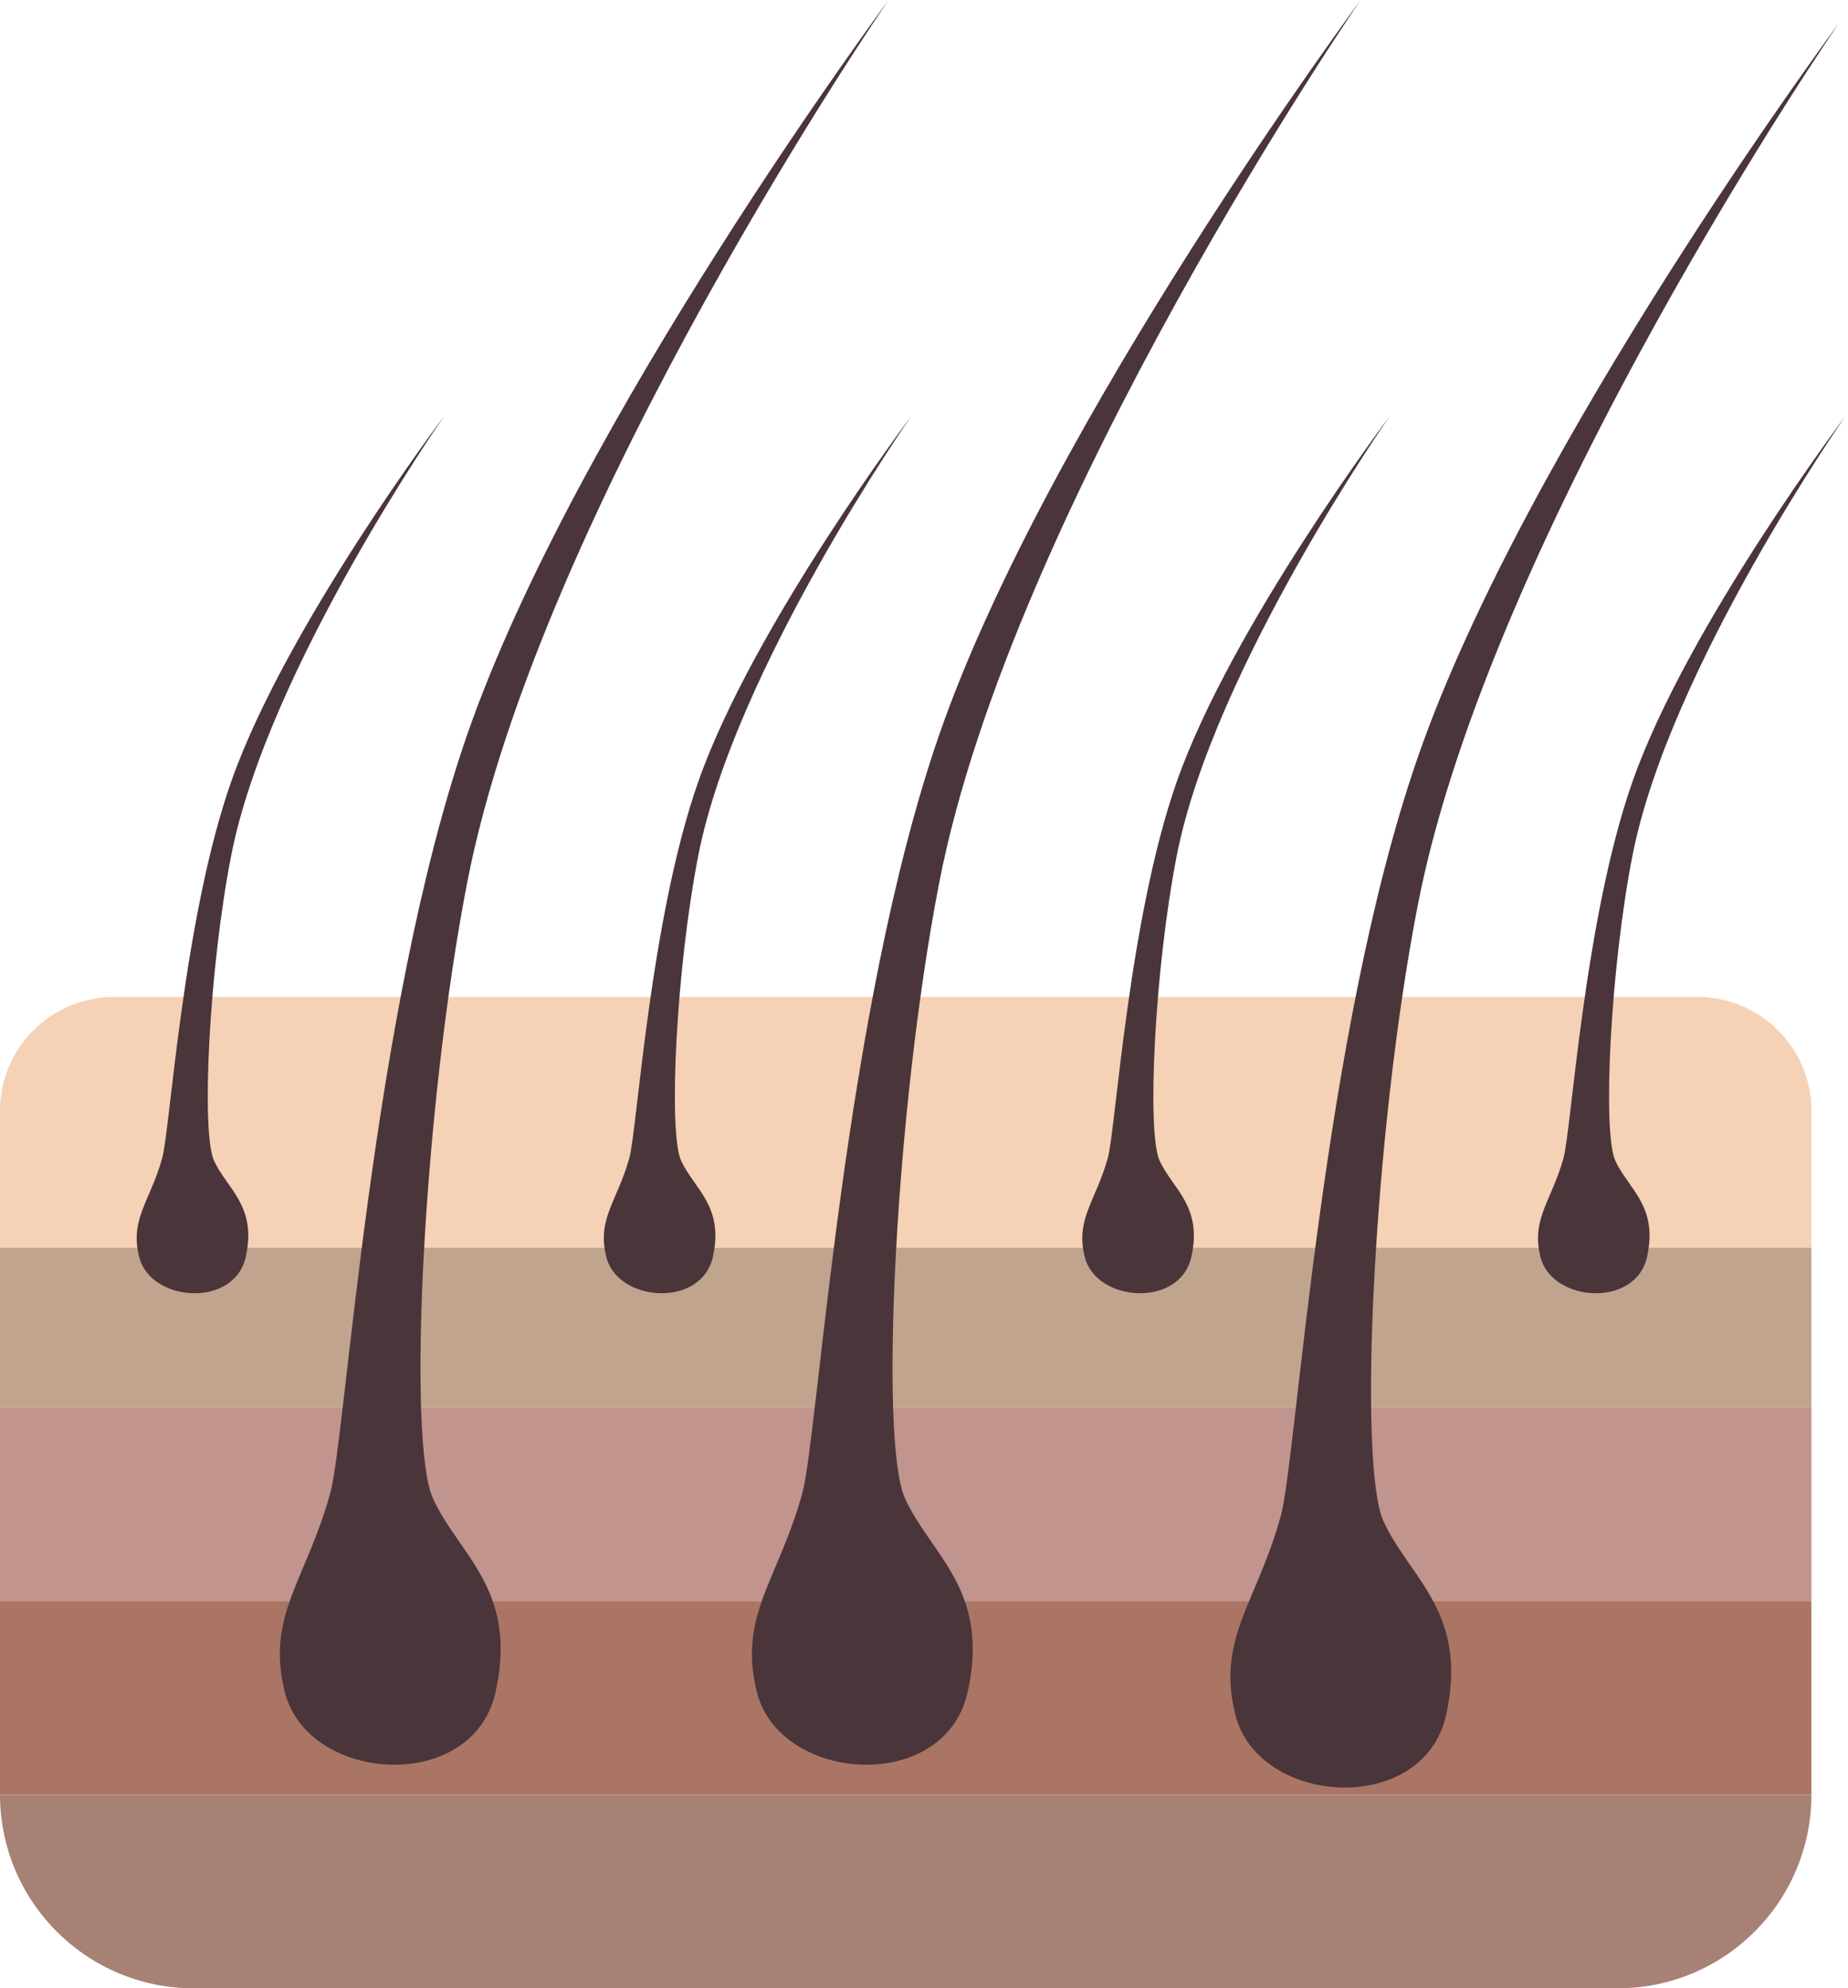
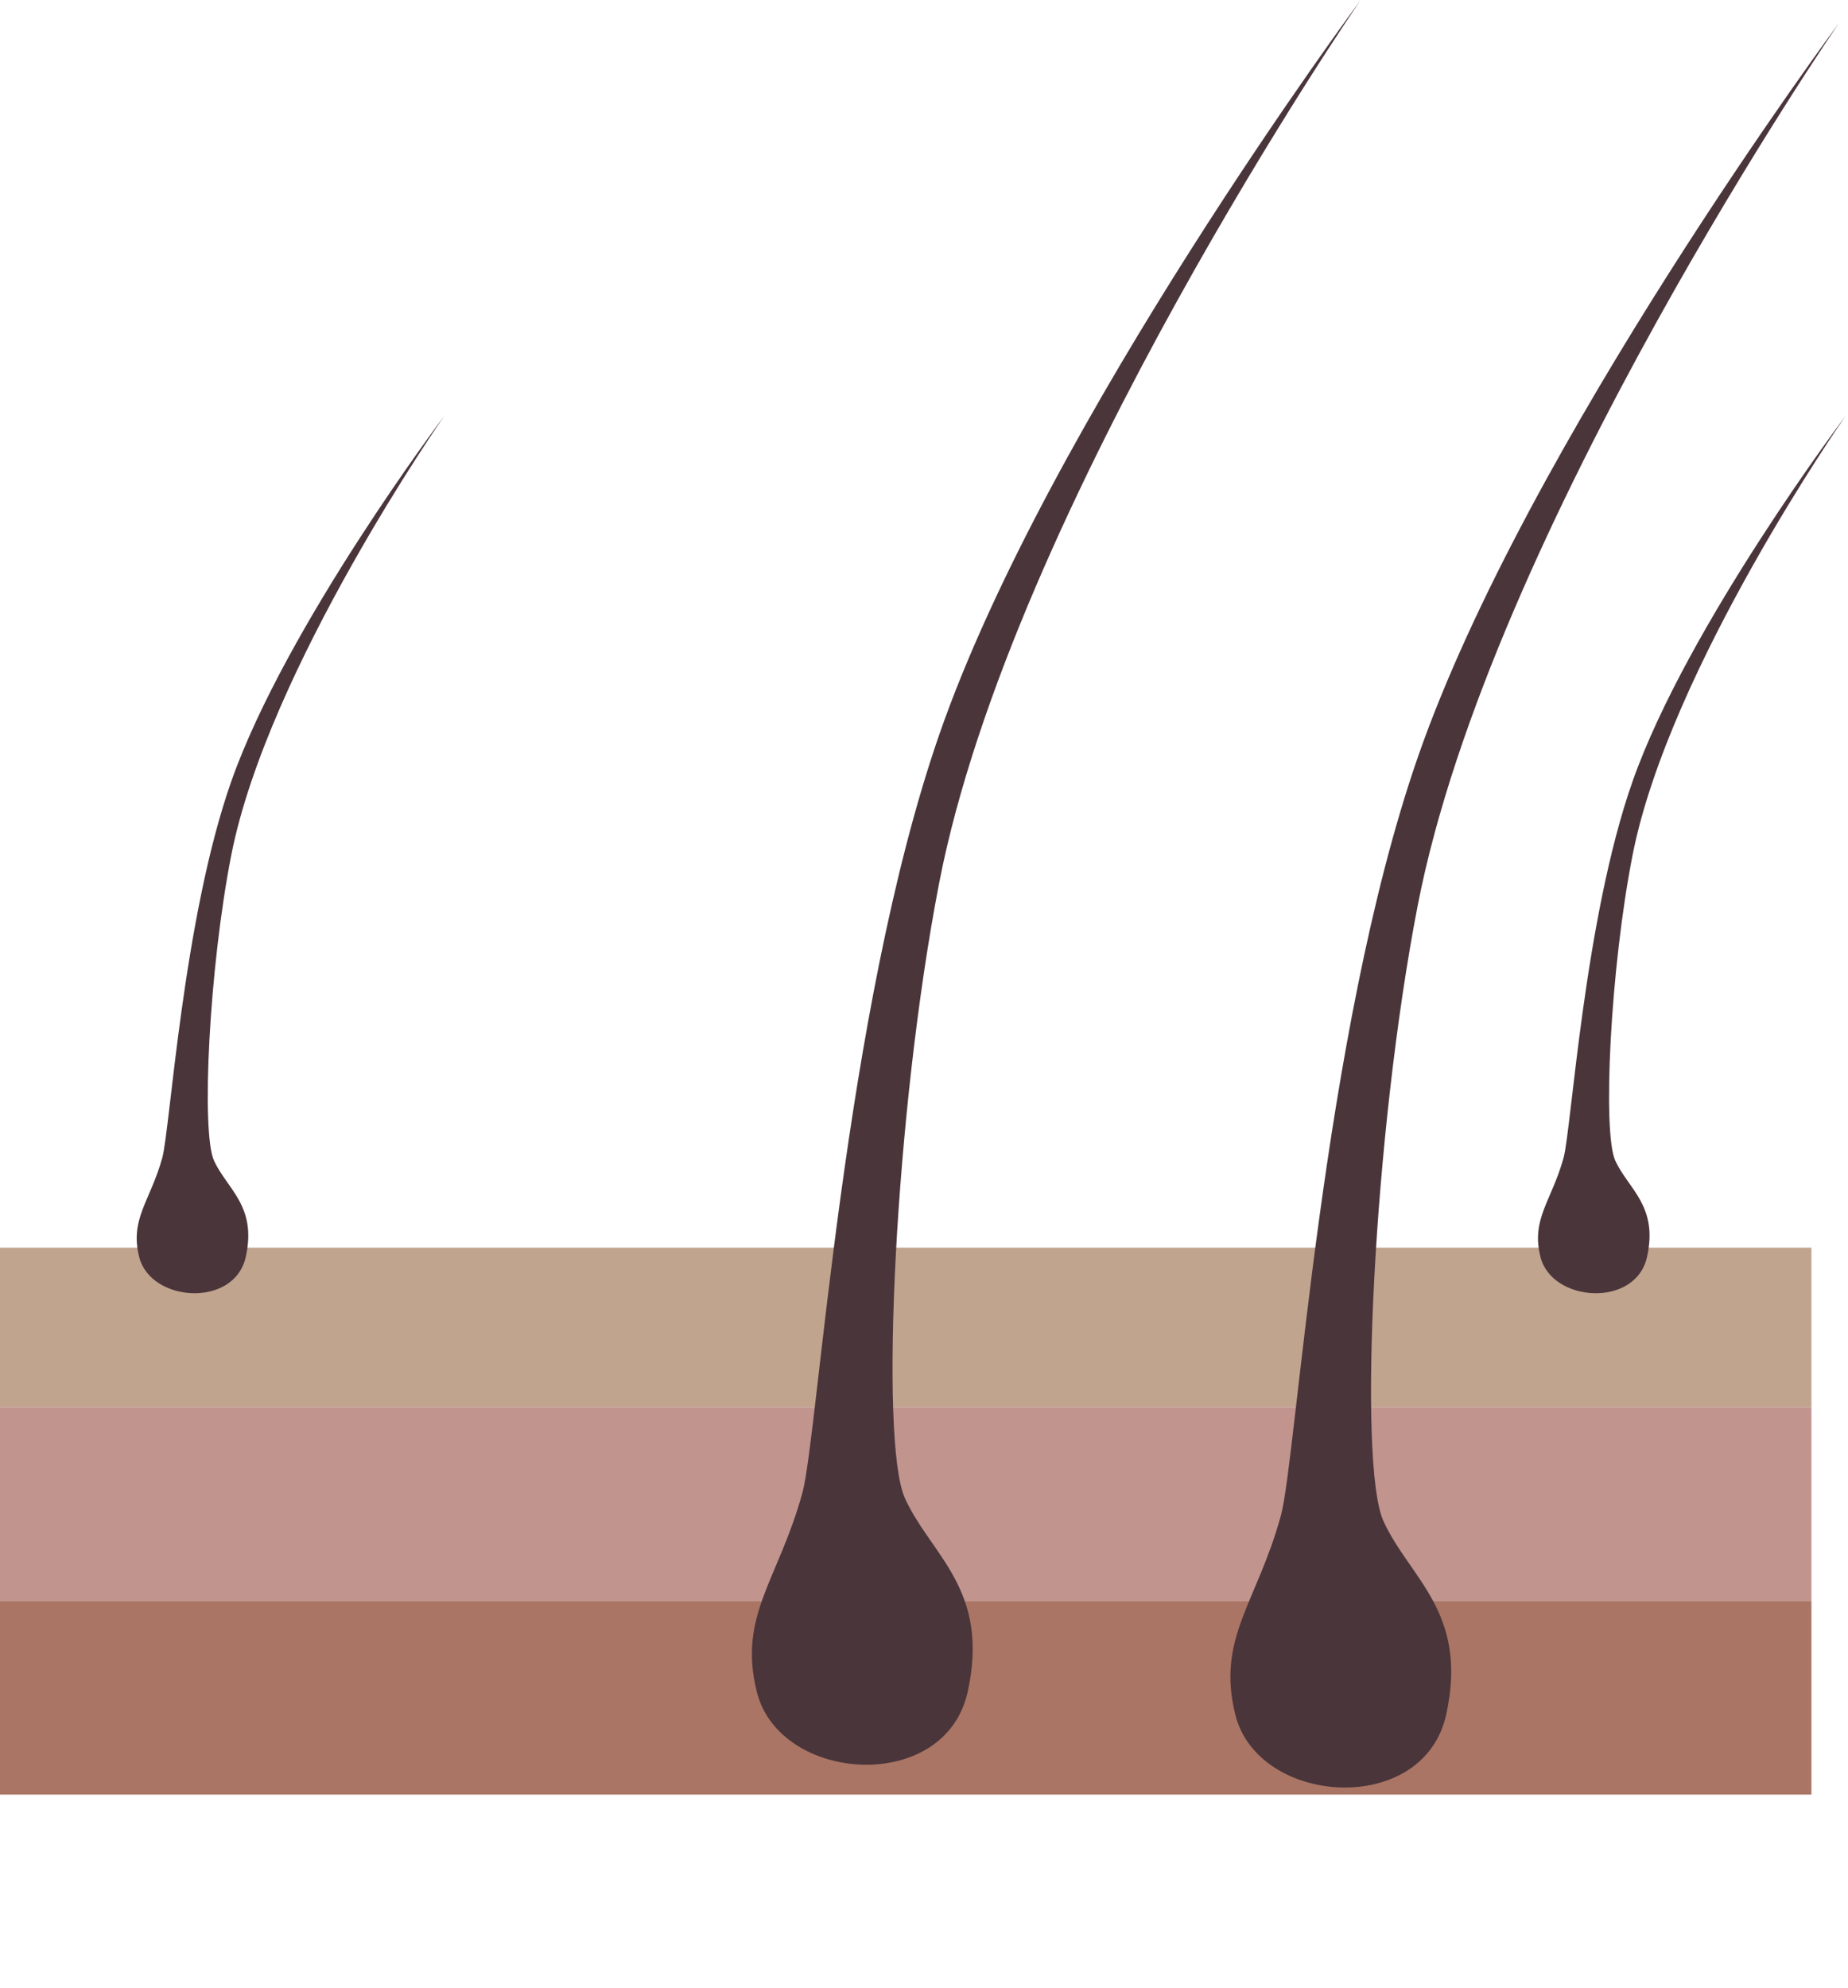
<svg xmlns="http://www.w3.org/2000/svg" width="132" height="142" viewBox="0 0 132 142" fill="none">
-   <path d="M0 79.341C0 74.847 3.643 71.203 8.138 71.203H121.249C125.744 71.203 129.387 74.847 129.387 79.341V89.106H0V79.341Z" fill="#F5D1B5" />
  <rect y="89.106" width="129.387" height="11.393" fill="#C1A48E" />
  <rect y="100.499" width="129.387" height="13.834" fill="#C1948E" />
  <rect y="114.332" width="129.387" height="13.834" fill="#AA7564" />
-   <path d="M0 128.166H129.387V128.166C129.387 135.806 123.193 142 115.553 142H13.834C6.194 142 0 135.806 0 128.166V128.166Z" fill="#A78173" />
-   <path d="M20.344 120.842C18.976 115.368 21.885 112.855 23.599 106.602C24.715 102.533 26.506 72.283 33.364 52.487C41.1 30.159 63.473 0 63.473 0C63.473 0 38.554 36.272 33.364 63.066C30.219 79.301 29.073 102.94 30.923 107.009C32.772 111.077 37.026 113.519 35.398 120.842C33.771 128.166 21.971 127.352 20.344 120.842Z" fill="#4A353B" />
  <path d="M54.062 120.842C52.694 115.368 55.603 112.855 57.318 106.602C58.433 102.533 60.224 72.283 67.082 52.487C74.818 30.159 97.191 0 97.191 0C97.191 0 72.273 36.272 67.082 63.066C63.937 79.301 62.792 102.94 64.641 107.009C66.491 111.077 70.744 113.519 69.117 120.842C67.489 128.166 55.689 127.352 54.062 120.842Z" fill="#4A353B" />
  <path d="M88.24 122.47C86.872 116.996 89.781 114.482 91.495 108.229C92.611 104.16 94.402 73.91 101.26 54.114C108.996 31.786 131.369 1.627 131.369 1.627C131.369 1.627 106.451 37.9 101.26 64.693C98.115 80.929 96.969 104.567 98.819 108.636C100.668 112.705 104.922 115.146 103.295 122.47C101.667 129.794 89.867 128.98 88.24 122.47Z" fill="#4A353B" />
  <path d="M110.036 89.78C109.345 87.058 110.815 85.808 111.681 82.7C112.245 80.677 113.15 65.638 116.615 55.796C120.524 44.695 131.828 29.702 131.828 29.702C131.828 29.702 119.238 47.735 116.615 61.056C115.026 69.127 114.447 80.879 115.381 82.902C116.316 84.925 118.465 86.138 117.643 89.78C116.821 93.421 110.858 93.016 110.036 89.78Z" fill="#4A353B" />
-   <path d="M77.486 89.78C76.795 87.058 78.264 85.808 79.131 82.7C79.694 80.677 80.6 65.638 84.065 55.796C87.973 44.695 99.278 29.702 99.278 29.702C99.278 29.702 86.687 47.735 84.065 61.056C82.476 69.127 81.897 80.879 82.831 82.902C83.766 84.925 85.915 86.138 85.093 89.78C84.27 93.421 78.308 93.016 77.486 89.78Z" fill="#4A353B" />
-   <path d="M43.309 89.78C42.617 87.058 44.087 85.808 44.953 82.7C45.517 80.677 46.422 65.638 49.887 55.796C53.796 44.695 65.101 29.702 65.101 29.702C65.101 29.702 52.51 47.735 49.887 61.056C48.298 69.127 47.719 80.879 48.654 82.902C49.588 84.925 51.738 86.138 50.915 89.78C50.093 93.421 44.131 93.016 43.309 89.78Z" fill="#4A353B" />
  <path d="M9.944 89.78C9.253 87.058 10.723 85.808 11.589 82.7C12.153 80.677 13.058 65.638 16.523 55.796C20.432 44.695 31.736 29.702 31.736 29.702C31.736 29.702 19.146 47.735 16.523 61.056C14.934 69.127 14.355 80.879 15.29 82.902C16.224 84.925 18.373 86.138 17.551 89.78C16.729 93.421 10.767 93.016 9.944 89.78Z" fill="#4A353B" />
</svg>